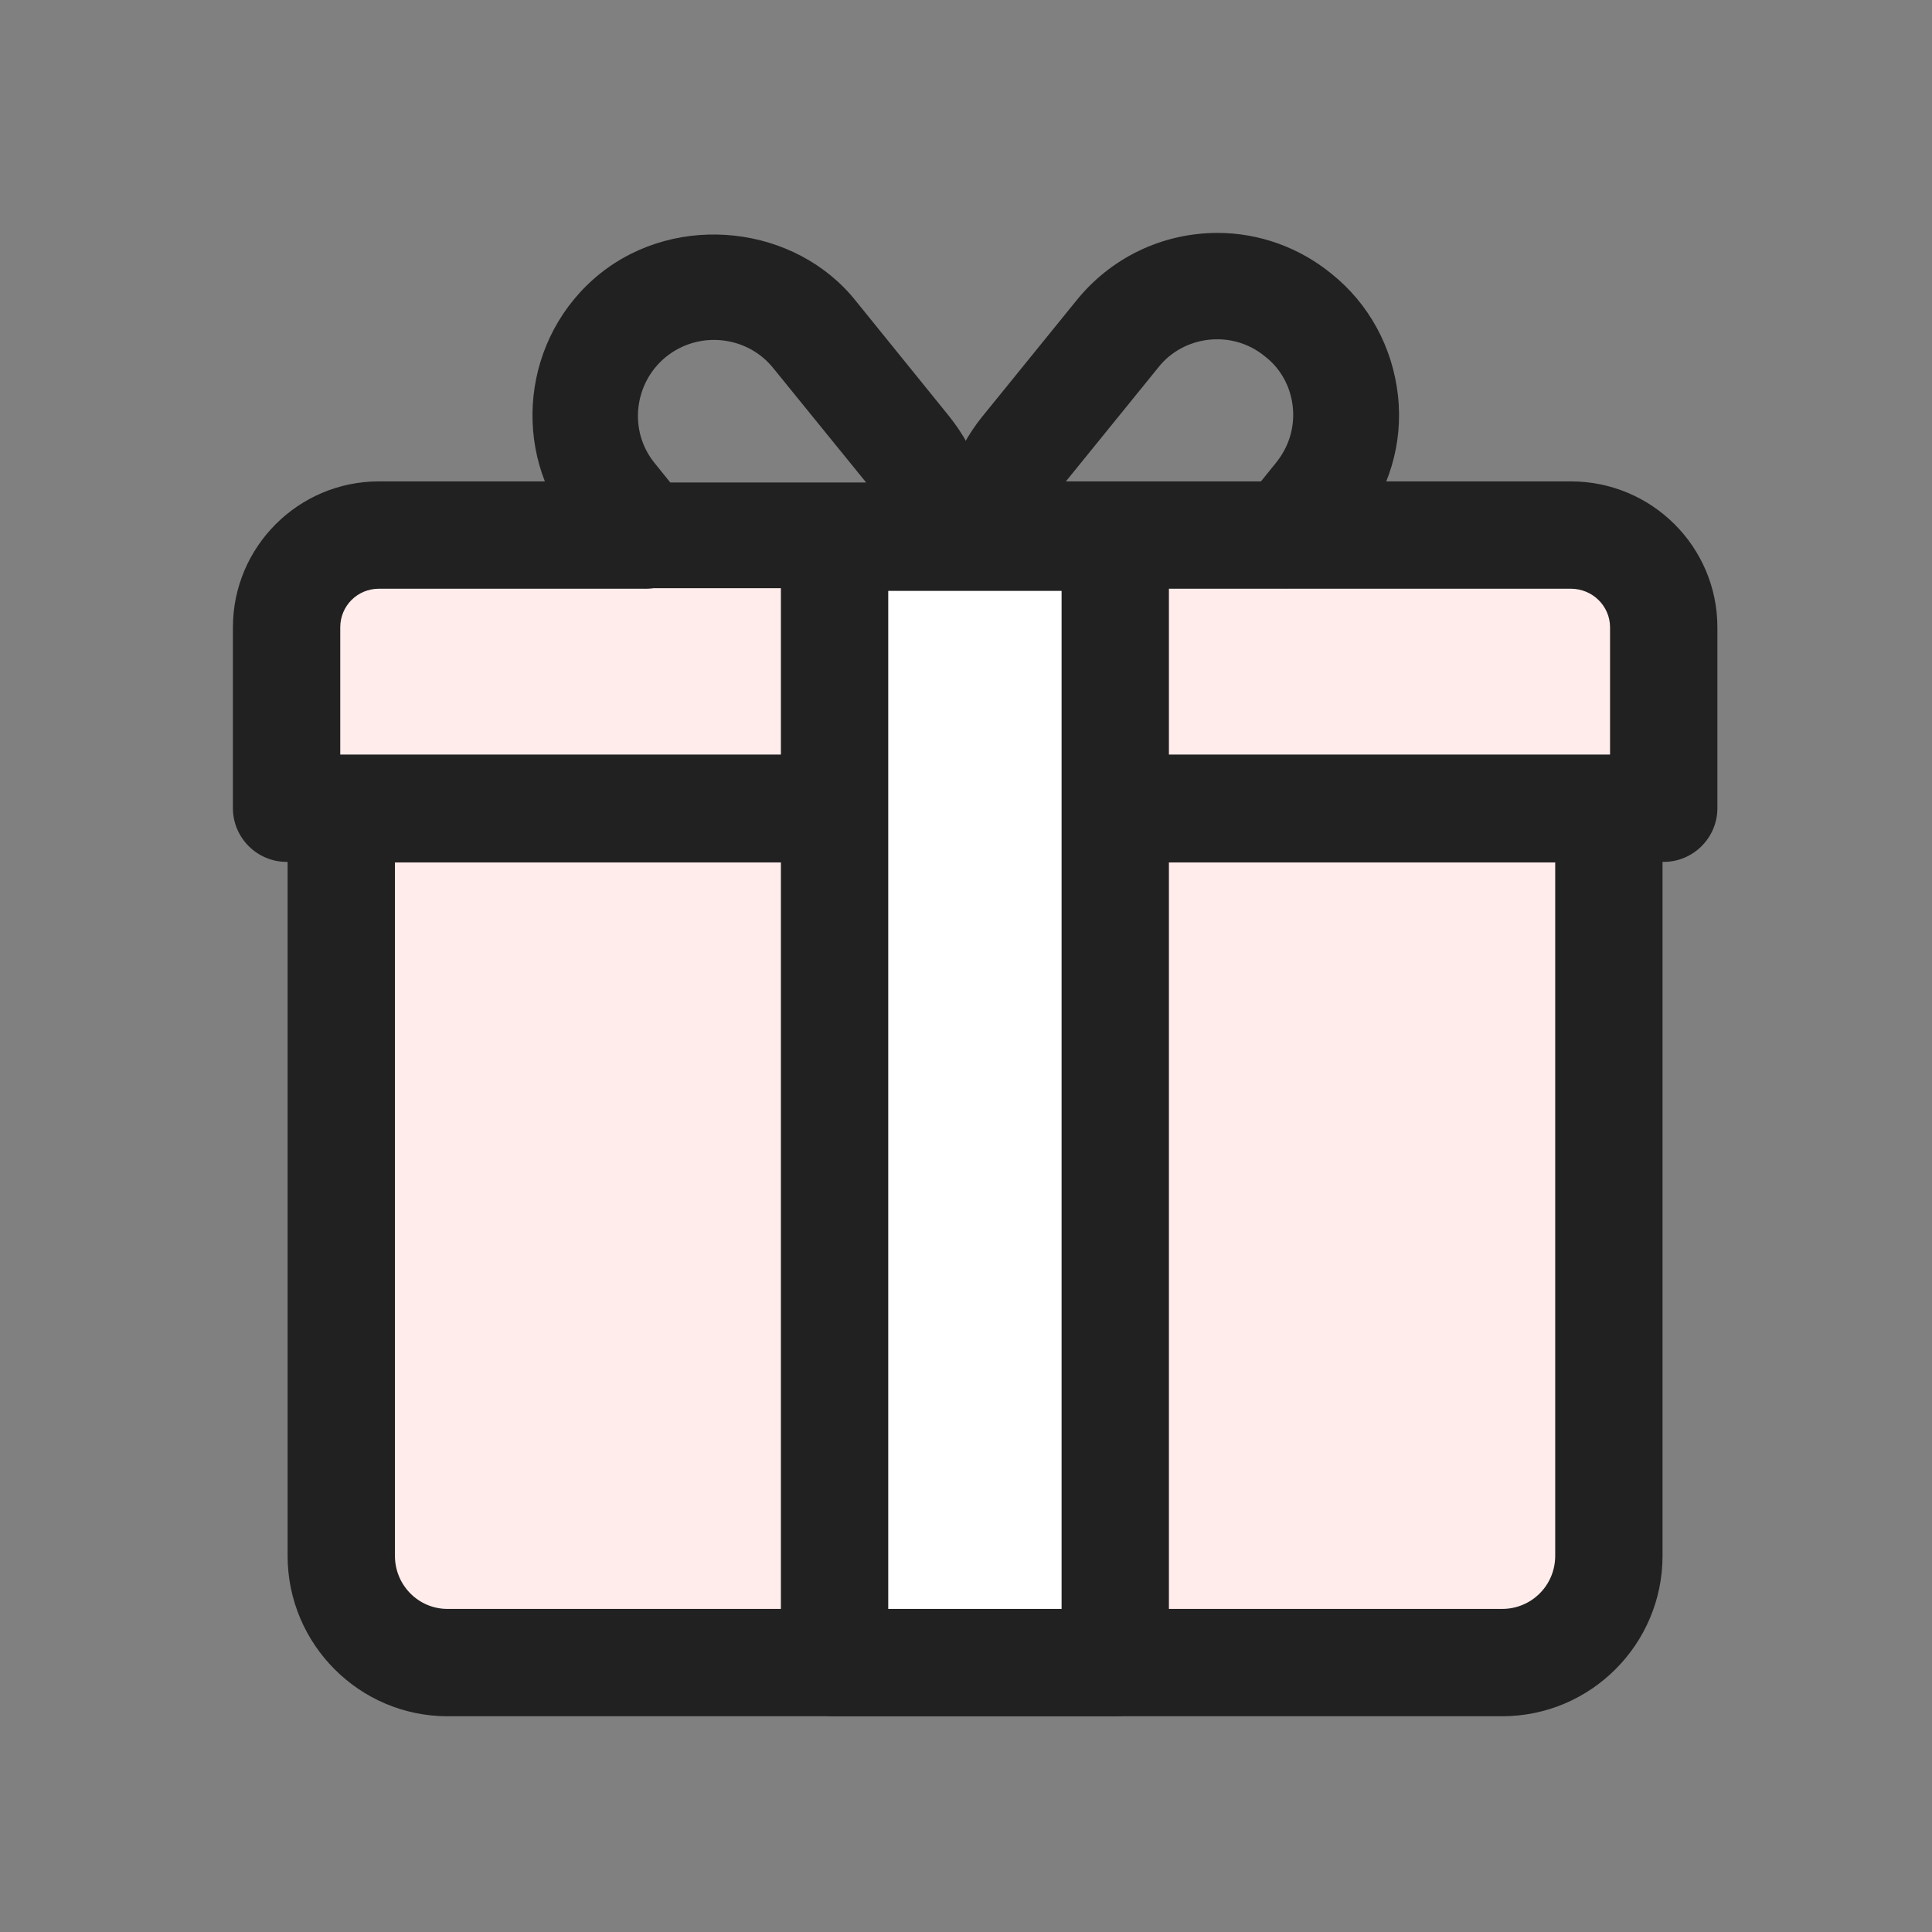
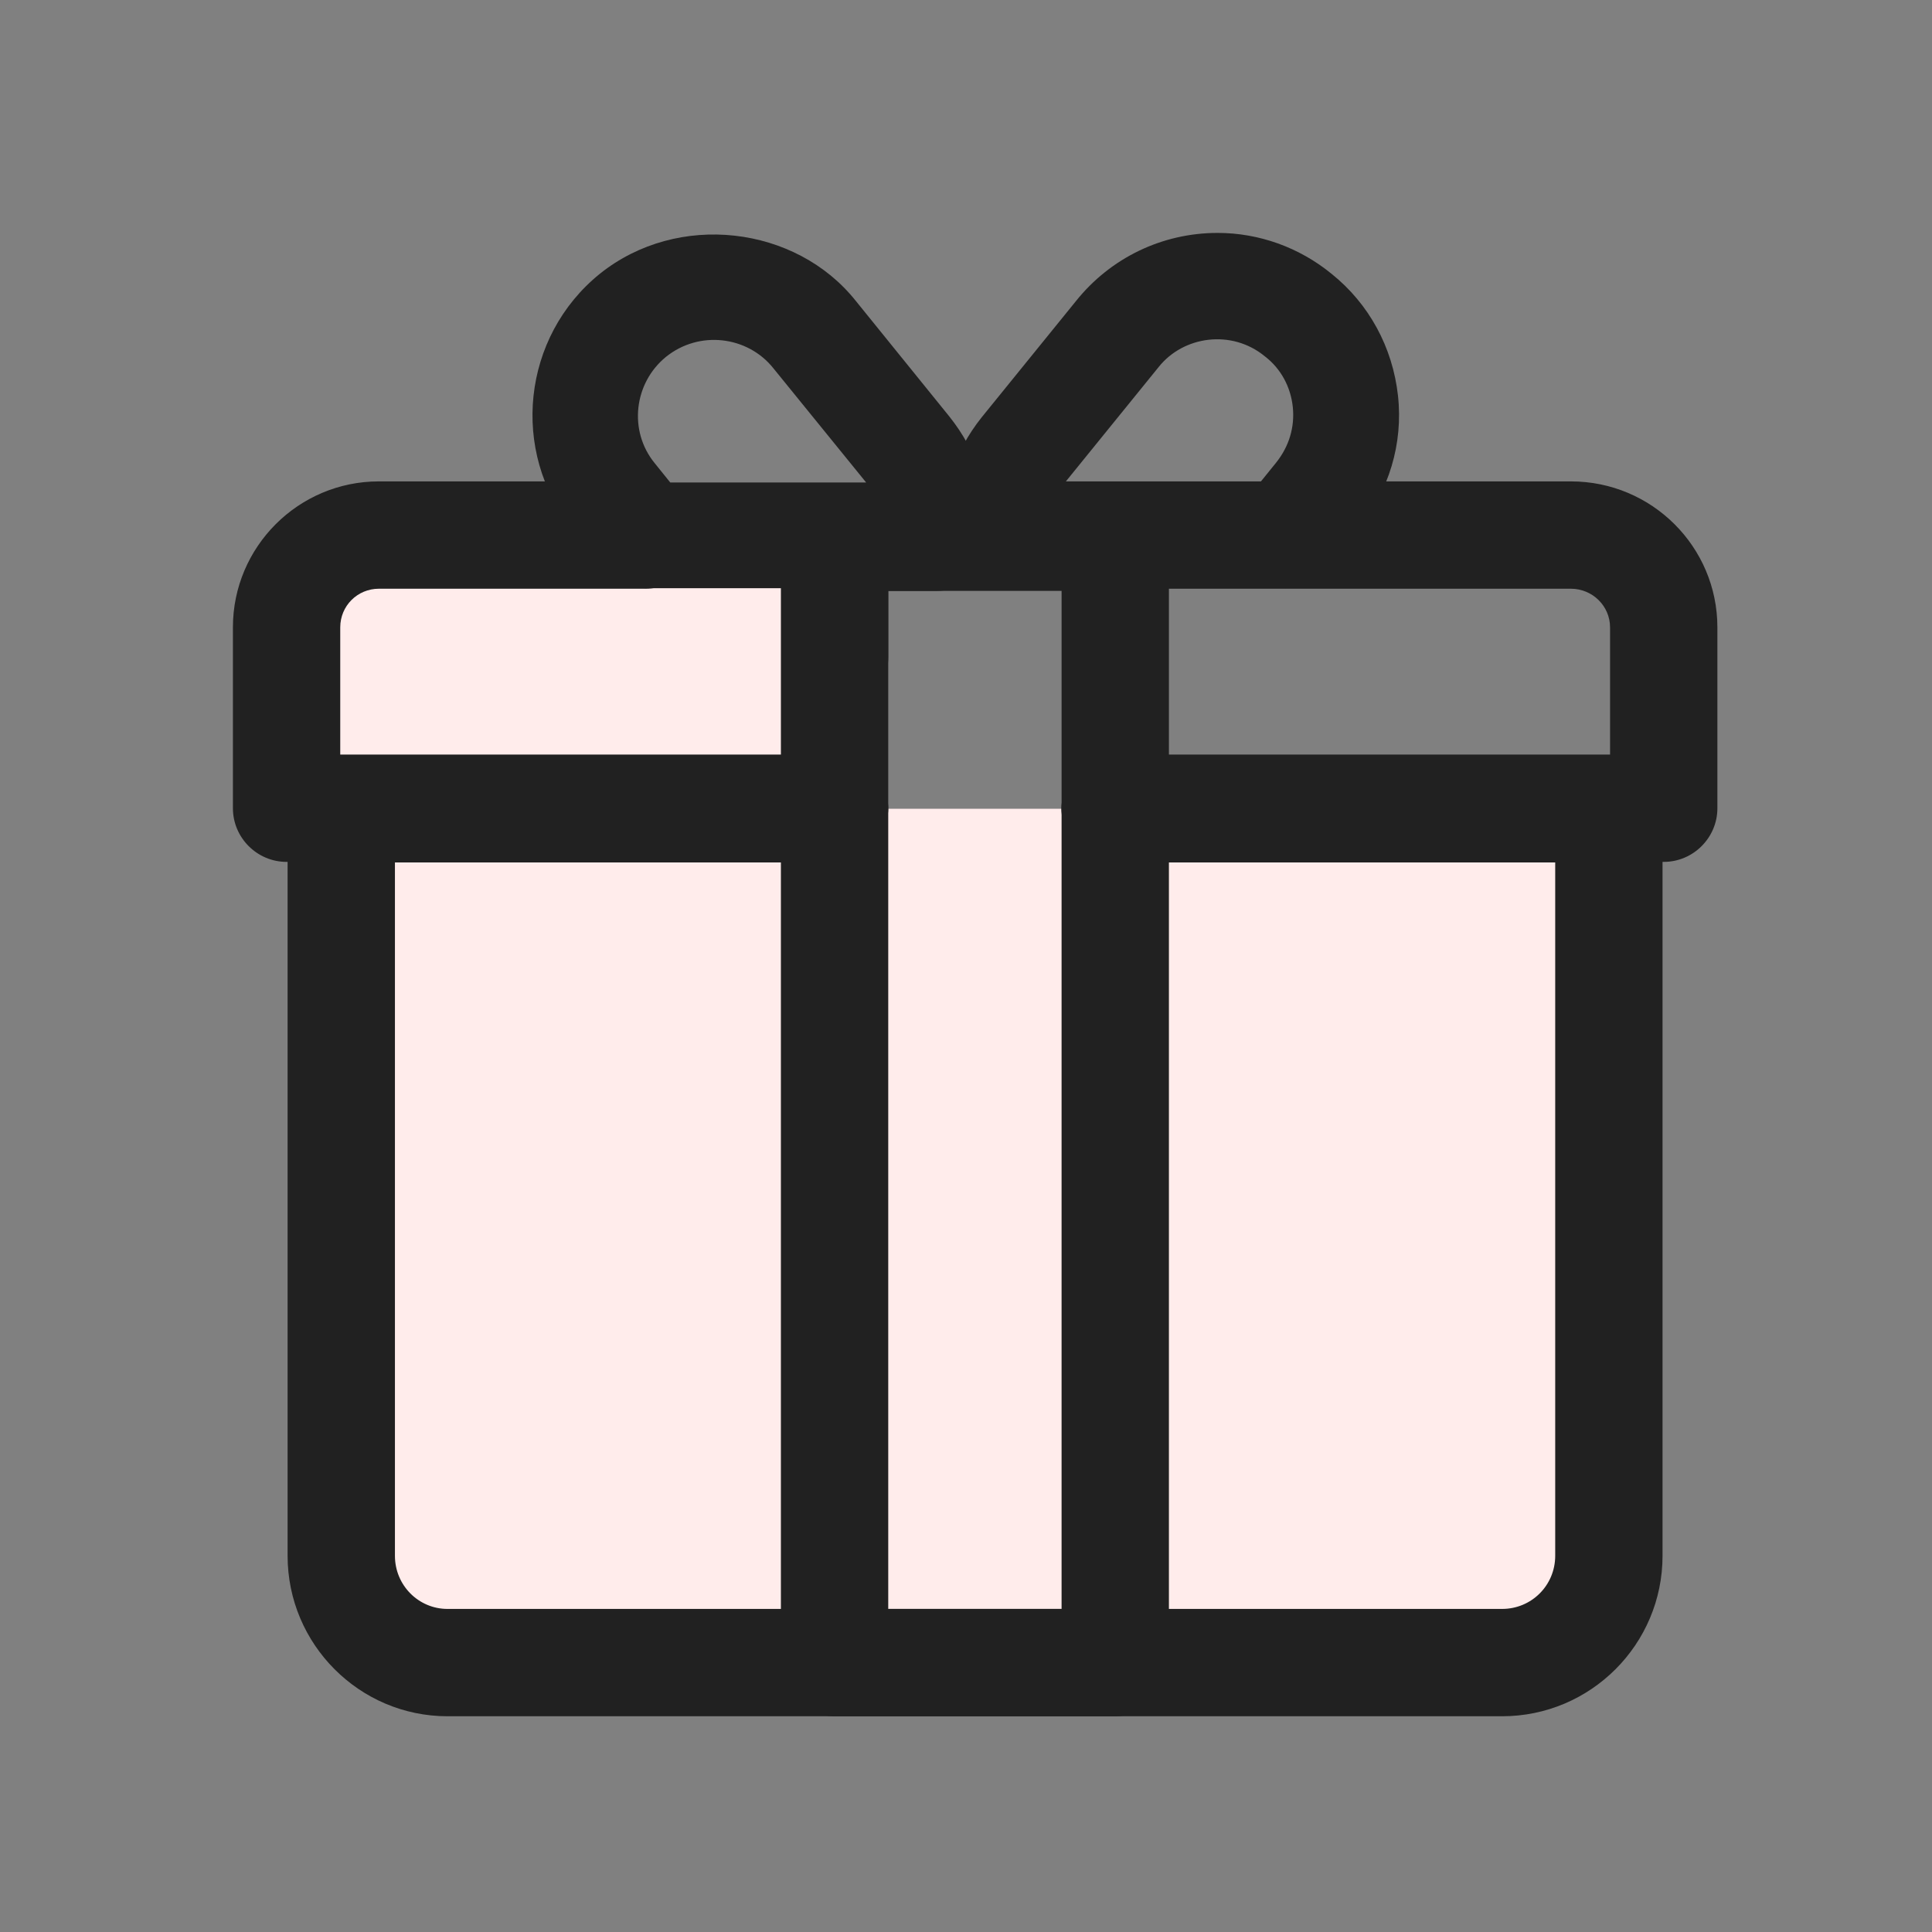
<svg xmlns="http://www.w3.org/2000/svg" fill="none" viewBox="0 0 36 36" height="36" width="36">
  <rect x="0" y="0" width="36" height="36" fill="#808080" stroke="none" />
  <path fill="#FFECEB" d="M15.549 15.07H6.359V28.99C6.359 30.09 7.249 30.98 8.339 30.98H27.989C29.089 30.98 29.979 30.09 29.979 28.99V15.07H20.779" />
  <path fill="#212121" d="M27.989 31.98H8.339C6.699 31.98 5.359 30.64 5.359 28.99V15.07C5.359 14.52 5.809 14.07 6.359 14.07H15.549C16.099 14.07 16.549 14.52 16.549 15.07C16.549 15.62 16.099 16.07 15.549 16.07H7.359V28.99C7.359 29.54 7.799 29.98 8.339 29.98H27.989C28.539 29.98 28.979 29.54 28.979 28.99V16.07H20.779C20.229 16.07 19.779 15.62 19.779 15.07C19.779 14.52 20.229 14.07 20.779 14.07H29.979C30.529 14.07 30.979 14.52 30.979 15.07V28.99C30.979 30.64 29.639 31.98 27.989 31.98Z" />
-   <path fill="#FFECEB" d="M15.551 12.25V10.01H17.461V9.97H29.271C30.231 9.97 31.001 10.74 31.001 11.69V15.06H20.781" />
  <path fill="#212121" d="M31.001 16.06H20.781C20.231 16.06 19.781 15.61 19.781 15.06C19.781 14.51 20.231 14.06 20.781 14.06H30.001V11.69C30.001 11.29 29.671 10.97 29.271 10.97H17.731C17.641 11 17.551 11.01 17.461 11.01H16.551V12.25C16.551 12.8 16.101 13.25 15.551 13.25C15.001 13.25 14.551 12.8 14.551 12.25V10.01C14.551 9.46 15.001 9.01 15.551 9.01H17.191C17.281 8.98 17.371 8.97 17.461 8.97H29.271C30.781 8.97 32.001 10.19 32.001 11.69V15.06C32.001 15.61 31.551 16.06 31.001 16.06Z" />
  <path fill="#FFECEB" d="M15 9.97H7.06C6.11 9.97 5.34 10.74 5.34 11.69V15.06H15.55" />
  <path fill="#212121" d="M15.55 16.06H5.34C4.79 16.06 4.34 15.61 4.34 15.06V11.69C4.34 10.19 5.56 8.97 7.06 8.97H12.03C12.58 8.97 13.03 9.42 13.03 9.97C13.03 10.52 12.58 10.97 12.03 10.97H7.06C6.66 10.97 6.34 11.29 6.34 11.69V14.06H15.55C16.1 14.06 16.55 14.51 16.55 15.06C16.55 15.61 16.1 16.06 15.55 16.06Z" />
-   <path fill="white" d="M20.781 10.01H15.551V30.98H20.781V10.01Z" />
  <path fill="#212121" d="M20.781 31.98H15.551C15.001 31.98 14.551 31.53 14.551 30.98V10.01C14.551 9.46 15.001 9.01 15.551 9.01H20.781C21.331 9.01 21.781 9.46 21.781 10.01V30.98C21.781 31.53 21.331 31.98 20.781 31.98ZM16.551 29.98H19.781V11.01H16.551V29.98Z" />
  <path fill="#212121" d="M15.549 13.24C15.009 13.24 14.559 12.8 14.559 12.25V10.01C14.559 9.47 14.999 9.02 15.549 9.02H17.459C17.999 9.02 18.449 9.46 18.449 10.01C18.449 10.56 18.009 11 17.459 11H16.539V12.25C16.539 12.79 16.099 13.24 15.549 13.24Z" />
  <path fill="#212121" d="M17.459 10.96H12.029C11.729 10.96 11.449 10.83 11.259 10.59L10.669 9.86C9.499 8.41 9.729 6.27 11.179 5.1C12.629 3.94 14.829 4.2 15.949 5.61L17.689 7.76C18.209 8.41 18.469 9.2 18.439 10C18.419 10.53 17.989 10.95 17.459 10.95V10.96ZM12.499 8.99H16.139L14.409 6.86C13.929 6.26 13.029 6.15 12.409 6.65C11.809 7.14 11.709 8.03 12.199 8.63L12.489 8.99H12.499Z" />
  <path fill="#212121" d="M23.959 10.96C23.739 10.96 23.519 10.89 23.339 10.74C22.919 10.4 22.849 9.78 23.189 9.35L23.779 8.62C24.019 8.32 24.129 7.96 24.089 7.58C24.049 7.21 23.869 6.87 23.569 6.64C22.949 6.13 22.049 6.26 21.589 6.84L19.829 9.01C19.619 9.28 19.509 9.61 19.519 9.93L18.539 10.01H17.549C17.519 9.21 17.779 8.42 18.289 7.78L20.049 5.61C20.689 4.81 21.649 4.34 22.689 4.34C23.459 4.34 24.209 4.61 24.809 5.1C25.509 5.66 25.949 6.47 26.049 7.37C26.149 8.27 25.879 9.15 25.309 9.86L24.719 10.59C24.529 10.83 24.239 10.96 23.949 10.96H23.959Z" />
</svg>